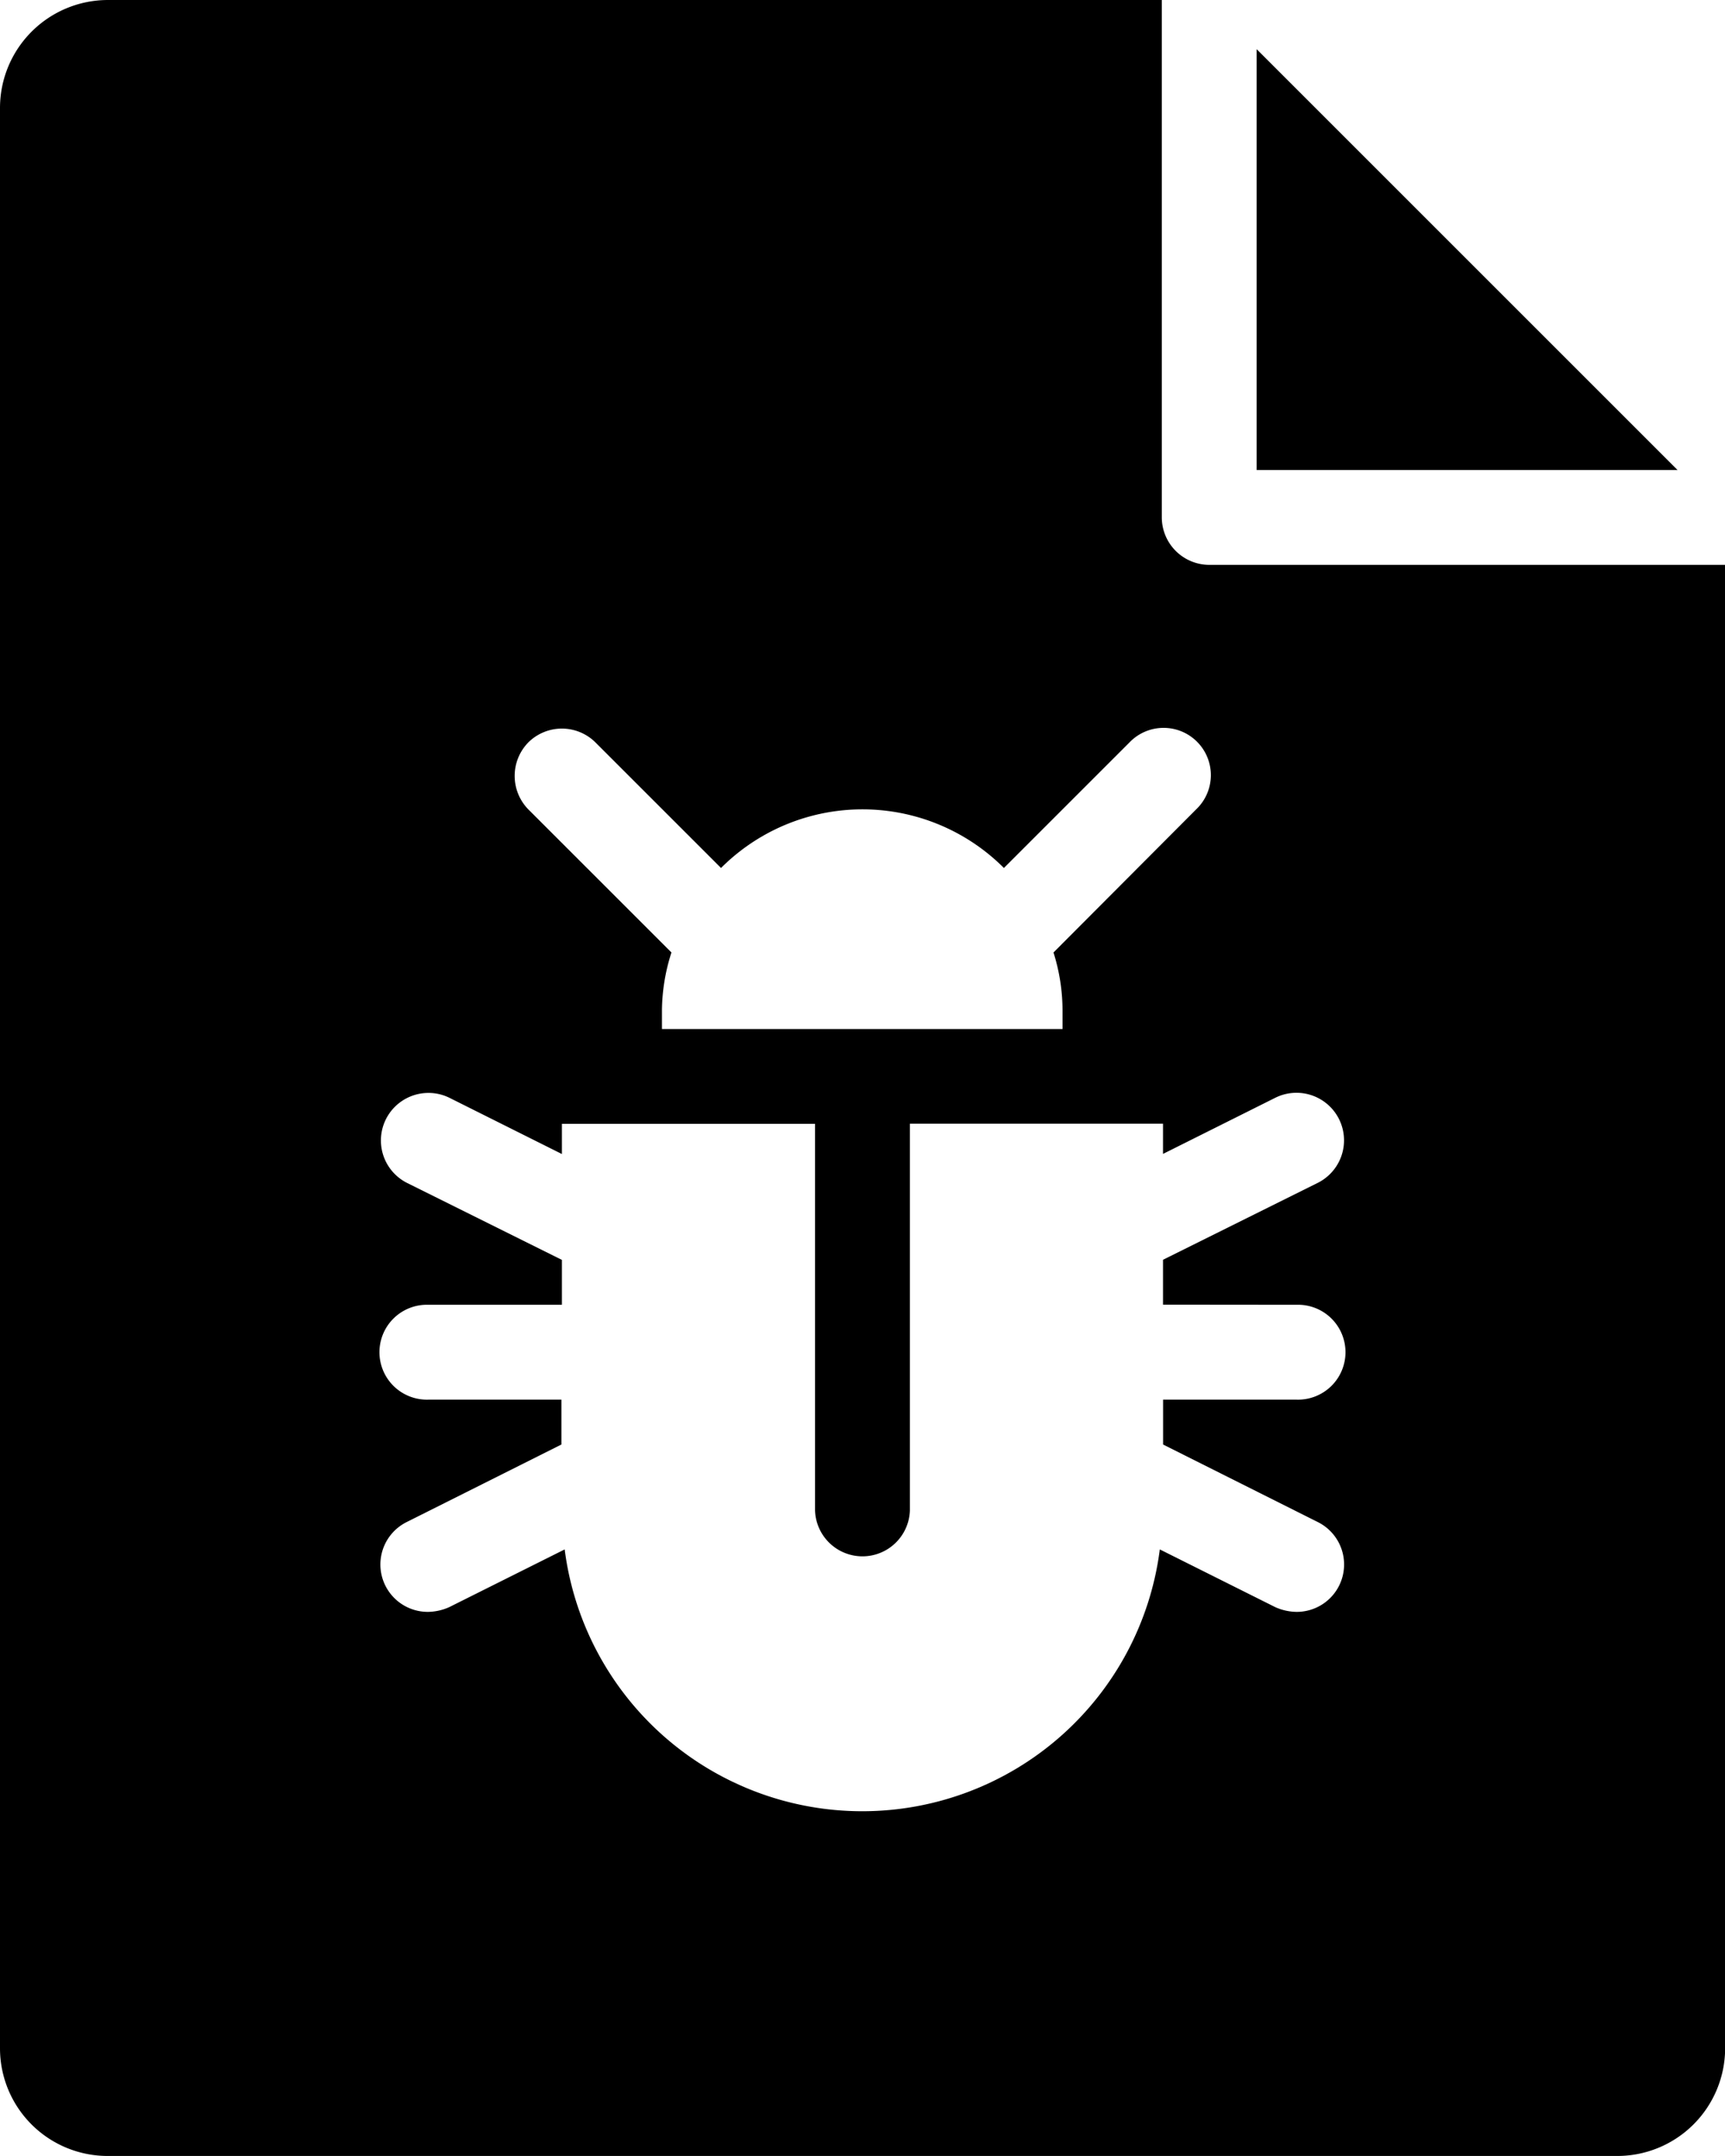
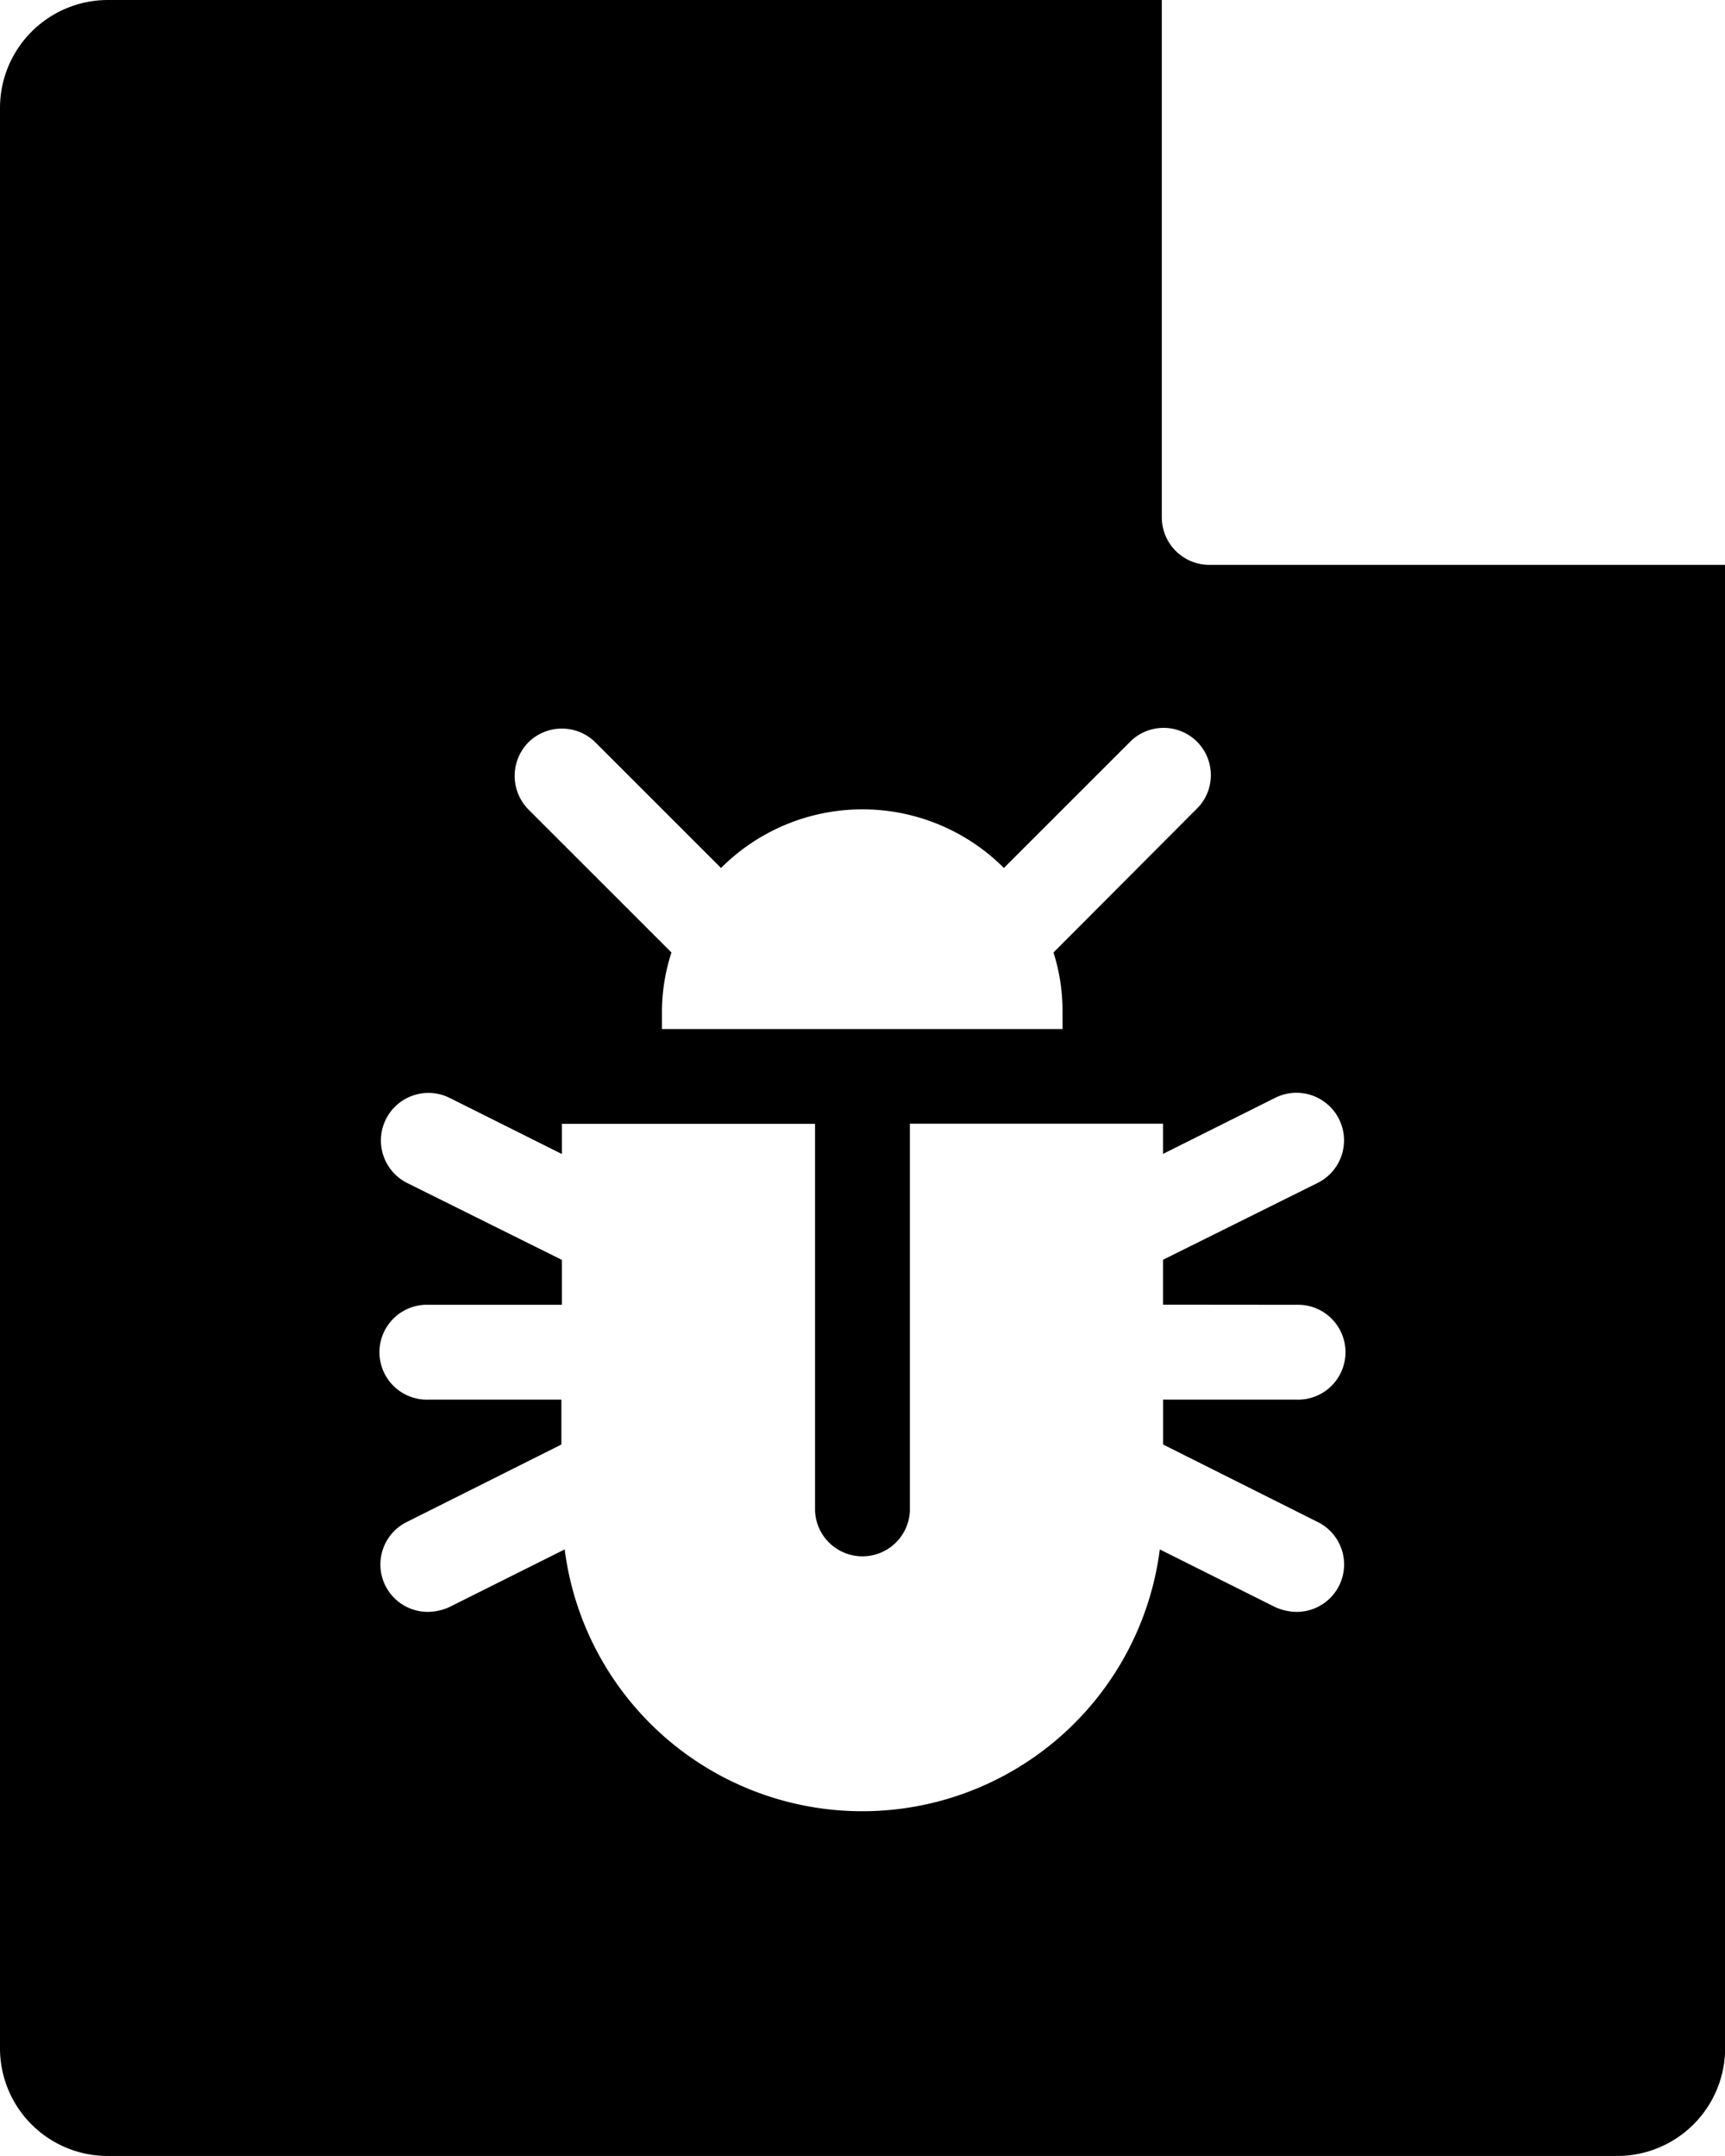
<svg xmlns="http://www.w3.org/2000/svg" width="26.898" height="33.622" viewBox="0 0 26.898 33.622">
  <g id="nd3" transform="translate(-76 -31)">
    <path id="Path_109" data-name="Path 109" d="M94.855,39.809a.742.742,0,0,1-.739-.74V31H77.684A1.684,1.684,0,0,0,76,32.684V62.943a1.679,1.679,0,0,0,1.679,1.679h23.536A1.682,1.682,0,0,0,102.9,62.94V39.809ZM84.237,42.579a.743.743,0,0,1,1.049,0l1.957,1.957a3.117,3.117,0,0,1,4.411,0l1.957-1.957a.737.737,0,1,1,1.042,1.042l-2.226,2.233a3,3,0,0,1,.141.894v.3H86.322v-.3a3.005,3.005,0,0,1,.148-.894l-2.233-2.233A.747.747,0,0,1,84.237,42.579Zm11.976,8.769a.74.74,0,1,1,0,1.479H94.136v.7l2.414,1.21a.739.739,0,0,1-.336,1.4.836.836,0,0,1-.329-.074l-1.8-.9a4.678,4.678,0,0,1-9.28,0l-1.8.9a.836.836,0,0,1-.329.074.739.739,0,0,1-.336-1.4l2.414-1.21v-.7H82.684a.74.74,0,1,1,0-1.479h2.078v-.7l-2.414-1.2a.741.741,0,0,1,.666-1.325l1.748.874v-.471h3.947v6.032a.74.74,0,0,0,1.479,0V48.524h3.947v.471l1.748-.874a.741.741,0,0,1,.666,1.325l-2.414,1.2v.7Z" transform="translate(0 0)" />
-     <path id="Path_110" data-name="Path 110" d="M338.261,41.259v6.563h6.563Z" transform="translate(-242.666 -9.492)" />
  </g>
</svg>